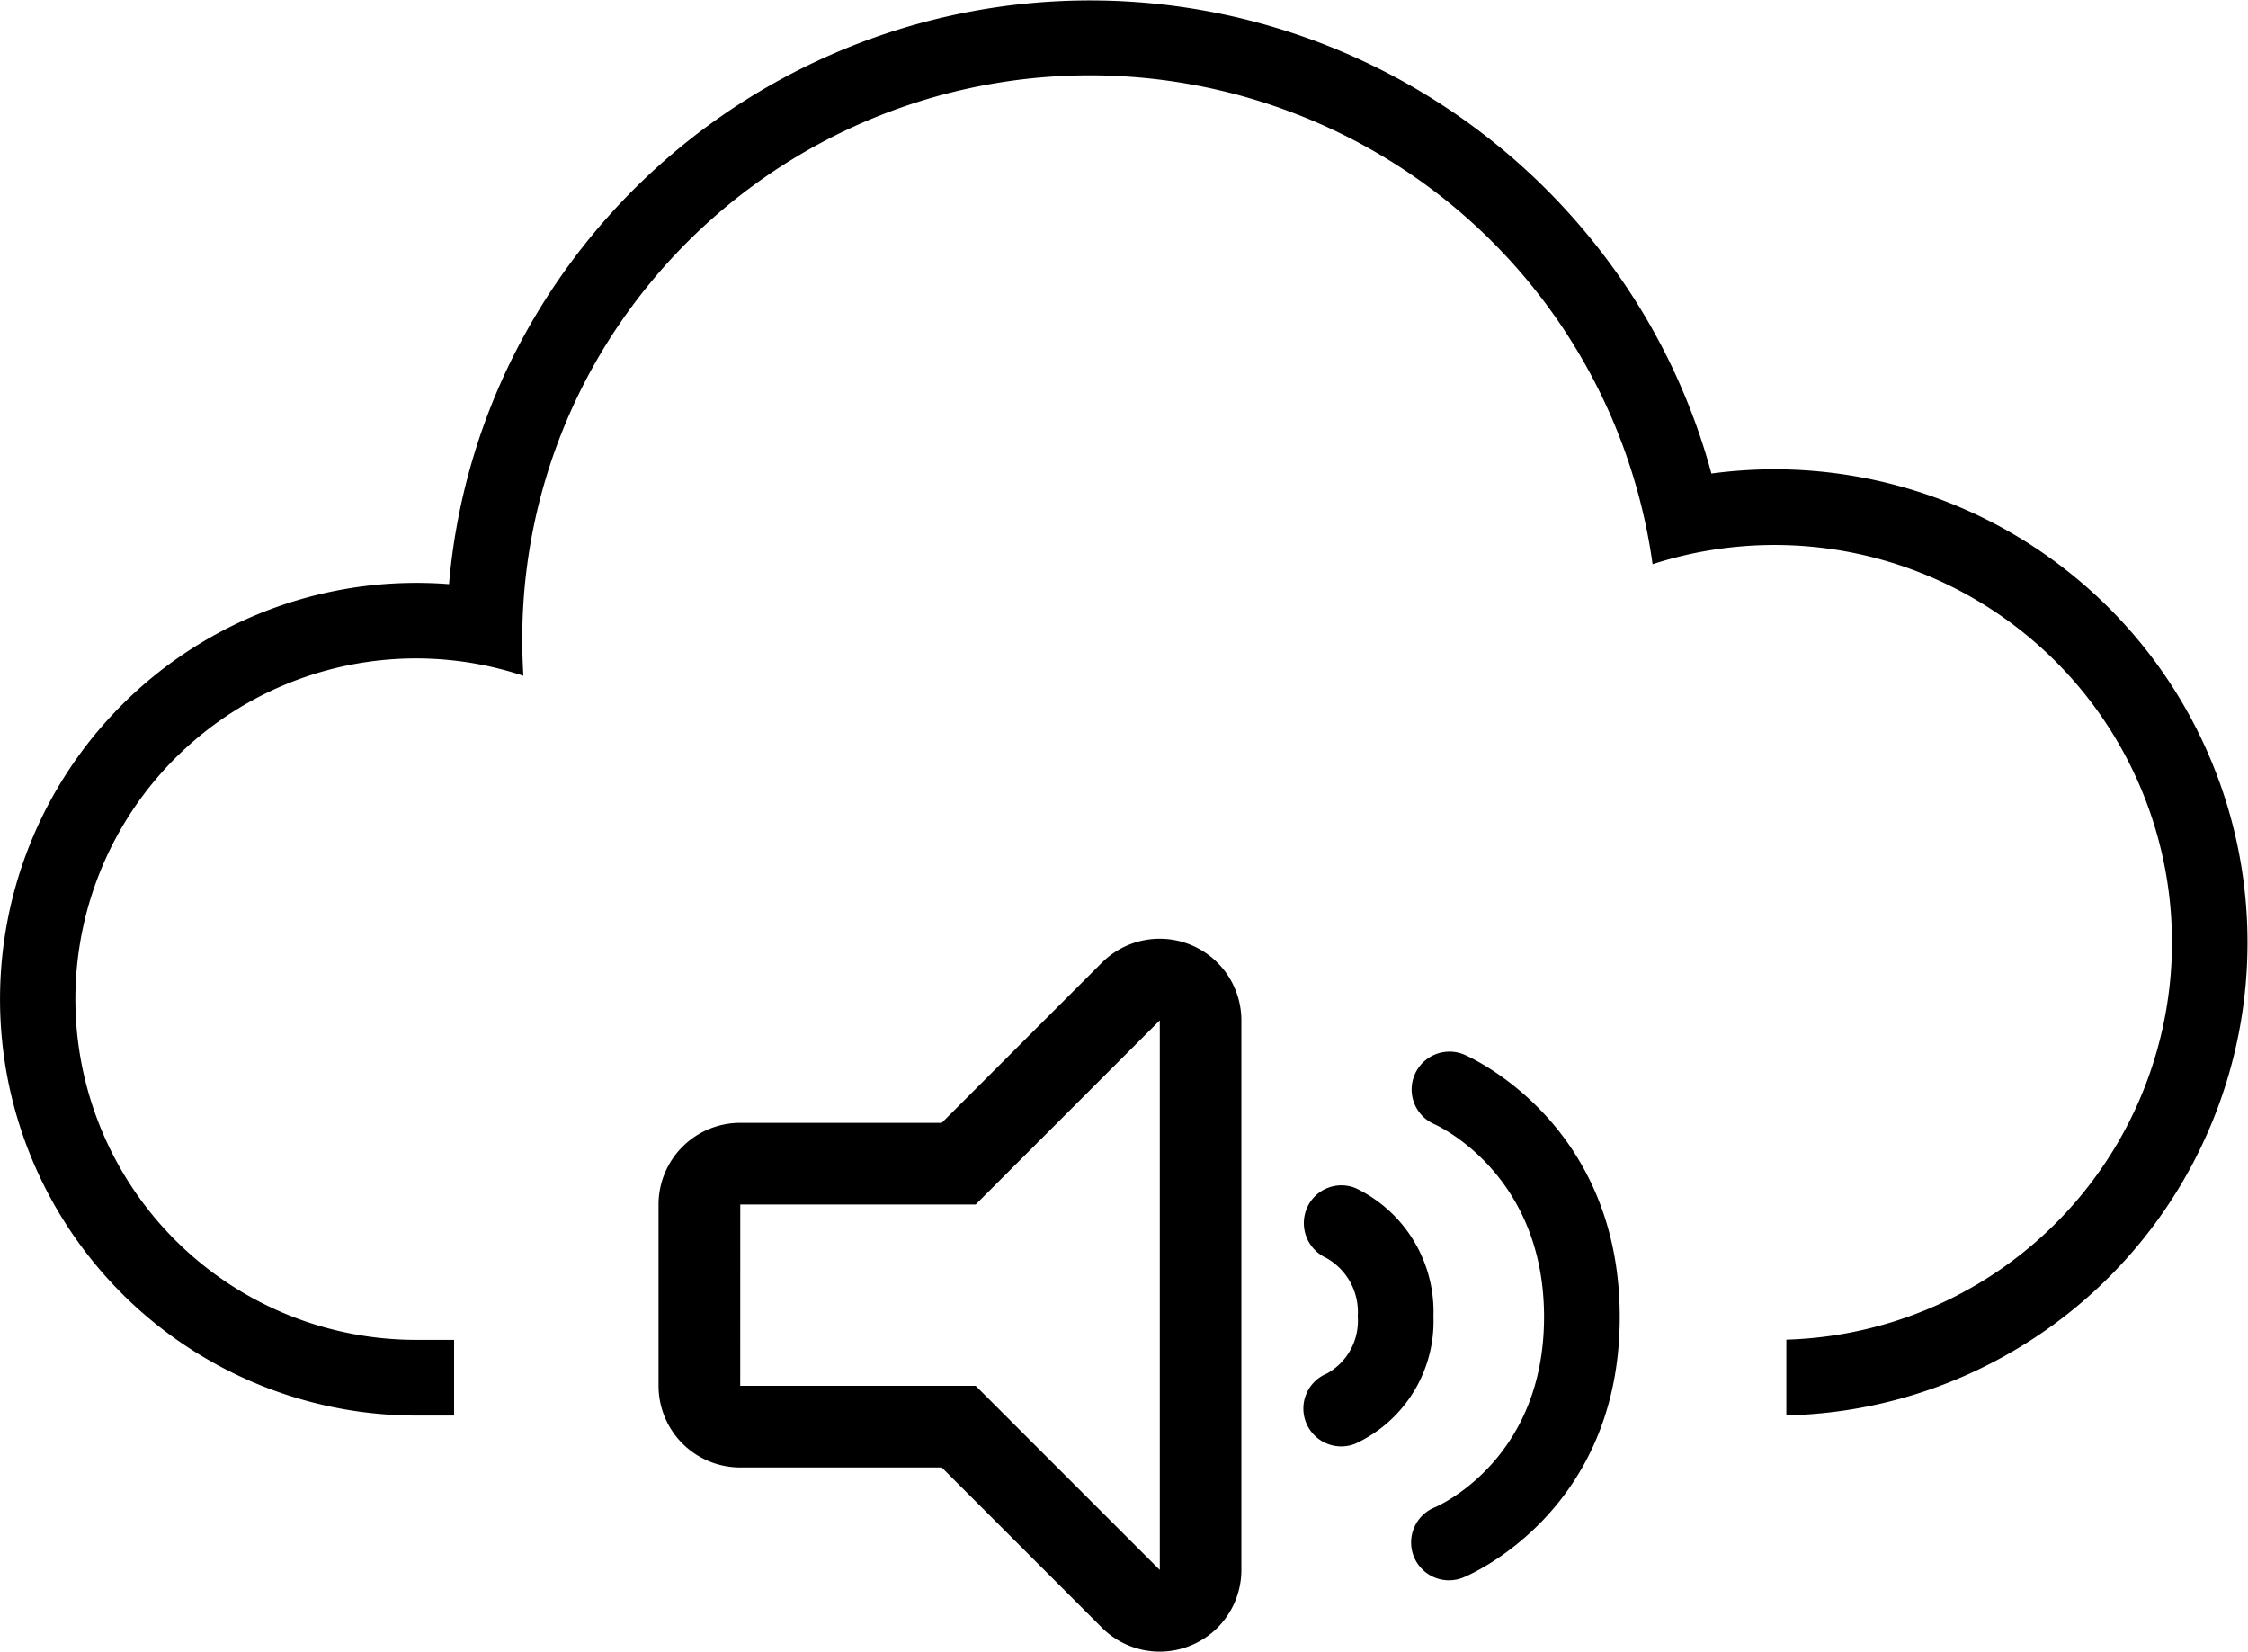
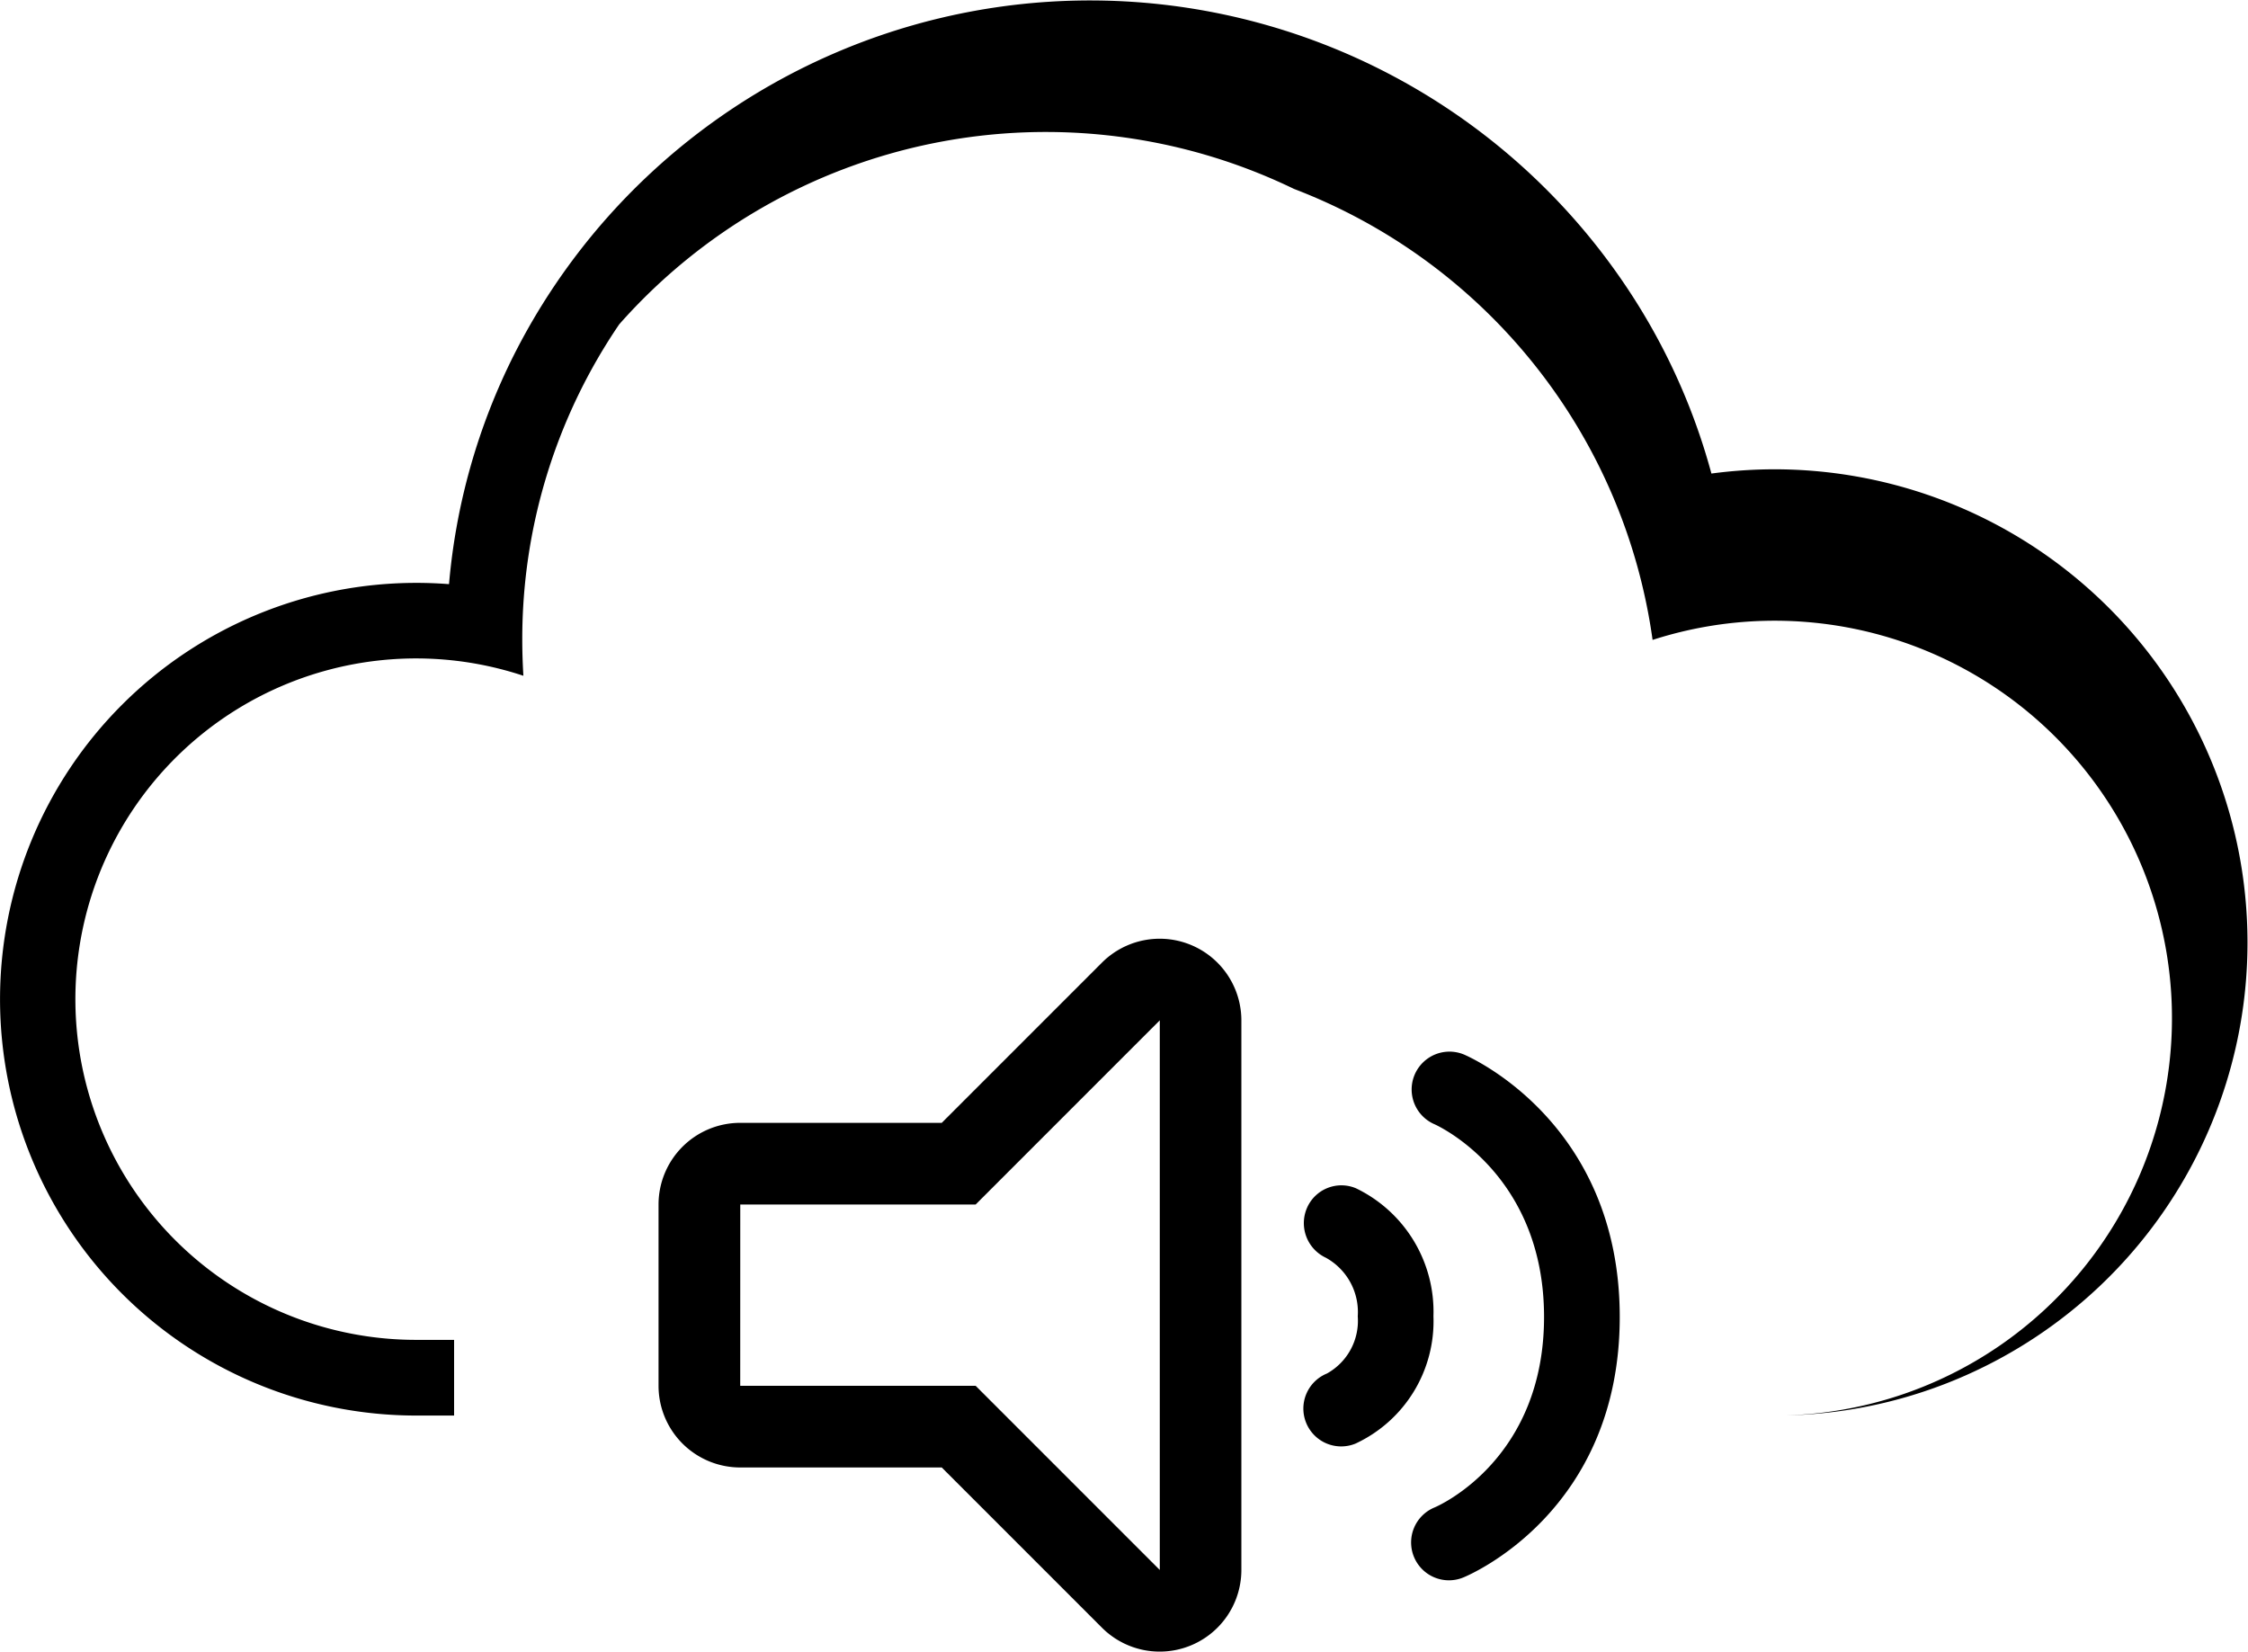
<svg xmlns="http://www.w3.org/2000/svg" width="200" height="146.929" viewBox="0 0 200 146.929">
-   <path d="M191.042,191.8l-14.256-14.256h-17.93a7.267,7.267,0,0,1-7.267-7.267V154.153a7.266,7.266,0,0,1,7.267-7.266h17.93l14.256-14.256a7.267,7.267,0,0,1,12.4,5.138v48.894a7.266,7.266,0,0,1-12.4,5.138Zm-32.186-21.522H179.8l16.384,16.384V137.768L179.8,154.153h-20.94Zm59.936,15.207a3.367,3.367,0,0,1,1.848-4.388c.376-.16,9.731-4.275,9.731-16.943,0-12.865-9.676-17.113-9.774-17.155a3.367,3.367,0,0,1,2.626-6.2c.567.24,13.882,6.079,13.882,23.355,0,17.31-13.356,22.948-13.925,23.179a3.364,3.364,0,0,1-4.388-1.849Zm-9.585-11.91a3.367,3.367,0,0,1,1.848-4.389,5.362,5.362,0,0,0,2.742-5.09,5.517,5.517,0,0,0-2.842-5.212,3.4,3.4,0,0,1-1.672-4.435,3.337,3.337,0,0,1,4.355-1.741,12.186,12.186,0,0,1,6.893,11.388,12,12,0,0,1-6.936,11.326,3.364,3.364,0,0,1-4.388-1.848Zm-75.8-.649h-3.367a37.037,37.037,0,0,1,0-74.074c.97,0,1.948.038,2.908.113a56.075,56.075,0,0,1,5.773-20.384A57.423,57.423,0,0,1,237.5,72.226a56.153,56.153,0,0,1,7.761,16.9,42.672,42.672,0,0,1,5.655-.378,42.1,42.1,0,0,1,17.024,80.578,41.69,41.69,0,0,1-16.013,3.585v-6.736a35.354,35.354,0,1,0-11.9-68.985,50.362,50.362,0,0,0-31.9-40.119A50.654,50.654,0,0,0,148.09,75.853a49.723,49.723,0,0,0-8.625,28.05c0,1.065.035,2.145.1,3.213a30.31,30.31,0,1,0-9.53,59.077H133.4v6.733h0Z" transform="translate(-93 -47)" />
+   <path d="M191.042,191.8l-14.256-14.256h-17.93a7.267,7.267,0,0,1-7.267-7.267V154.153a7.266,7.266,0,0,1,7.267-7.266h17.93l14.256-14.256a7.267,7.267,0,0,1,12.4,5.138v48.894a7.266,7.266,0,0,1-12.4,5.138Zm-32.186-21.522H179.8l16.384,16.384V137.768L179.8,154.153h-20.94Zm59.936,15.207a3.367,3.367,0,0,1,1.848-4.388c.376-.16,9.731-4.275,9.731-16.943,0-12.865-9.676-17.113-9.774-17.155a3.367,3.367,0,0,1,2.626-6.2c.567.24,13.882,6.079,13.882,23.355,0,17.31-13.356,22.948-13.925,23.179a3.364,3.364,0,0,1-4.388-1.849Zm-9.585-11.91a3.367,3.367,0,0,1,1.848-4.389,5.362,5.362,0,0,0,2.742-5.09,5.517,5.517,0,0,0-2.842-5.212,3.4,3.4,0,0,1-1.672-4.435,3.337,3.337,0,0,1,4.355-1.741,12.186,12.186,0,0,1,6.893,11.388,12,12,0,0,1-6.936,11.326,3.364,3.364,0,0,1-4.388-1.848Zm-75.8-.649h-3.367a37.037,37.037,0,0,1,0-74.074c.97,0,1.948.038,2.908.113a56.075,56.075,0,0,1,5.773-20.384A57.423,57.423,0,0,1,237.5,72.226a56.153,56.153,0,0,1,7.761,16.9,42.672,42.672,0,0,1,5.655-.378,42.1,42.1,0,0,1,17.024,80.578,41.69,41.69,0,0,1-16.013,3.585a35.354,35.354,0,1,0-11.9-68.985,50.362,50.362,0,0,0-31.9-40.119A50.654,50.654,0,0,0,148.09,75.853a49.723,49.723,0,0,0-8.625,28.05c0,1.065.035,2.145.1,3.213a30.31,30.31,0,1,0-9.53,59.077H133.4v6.733h0Z" transform="translate(-93 -47)" />
</svg>